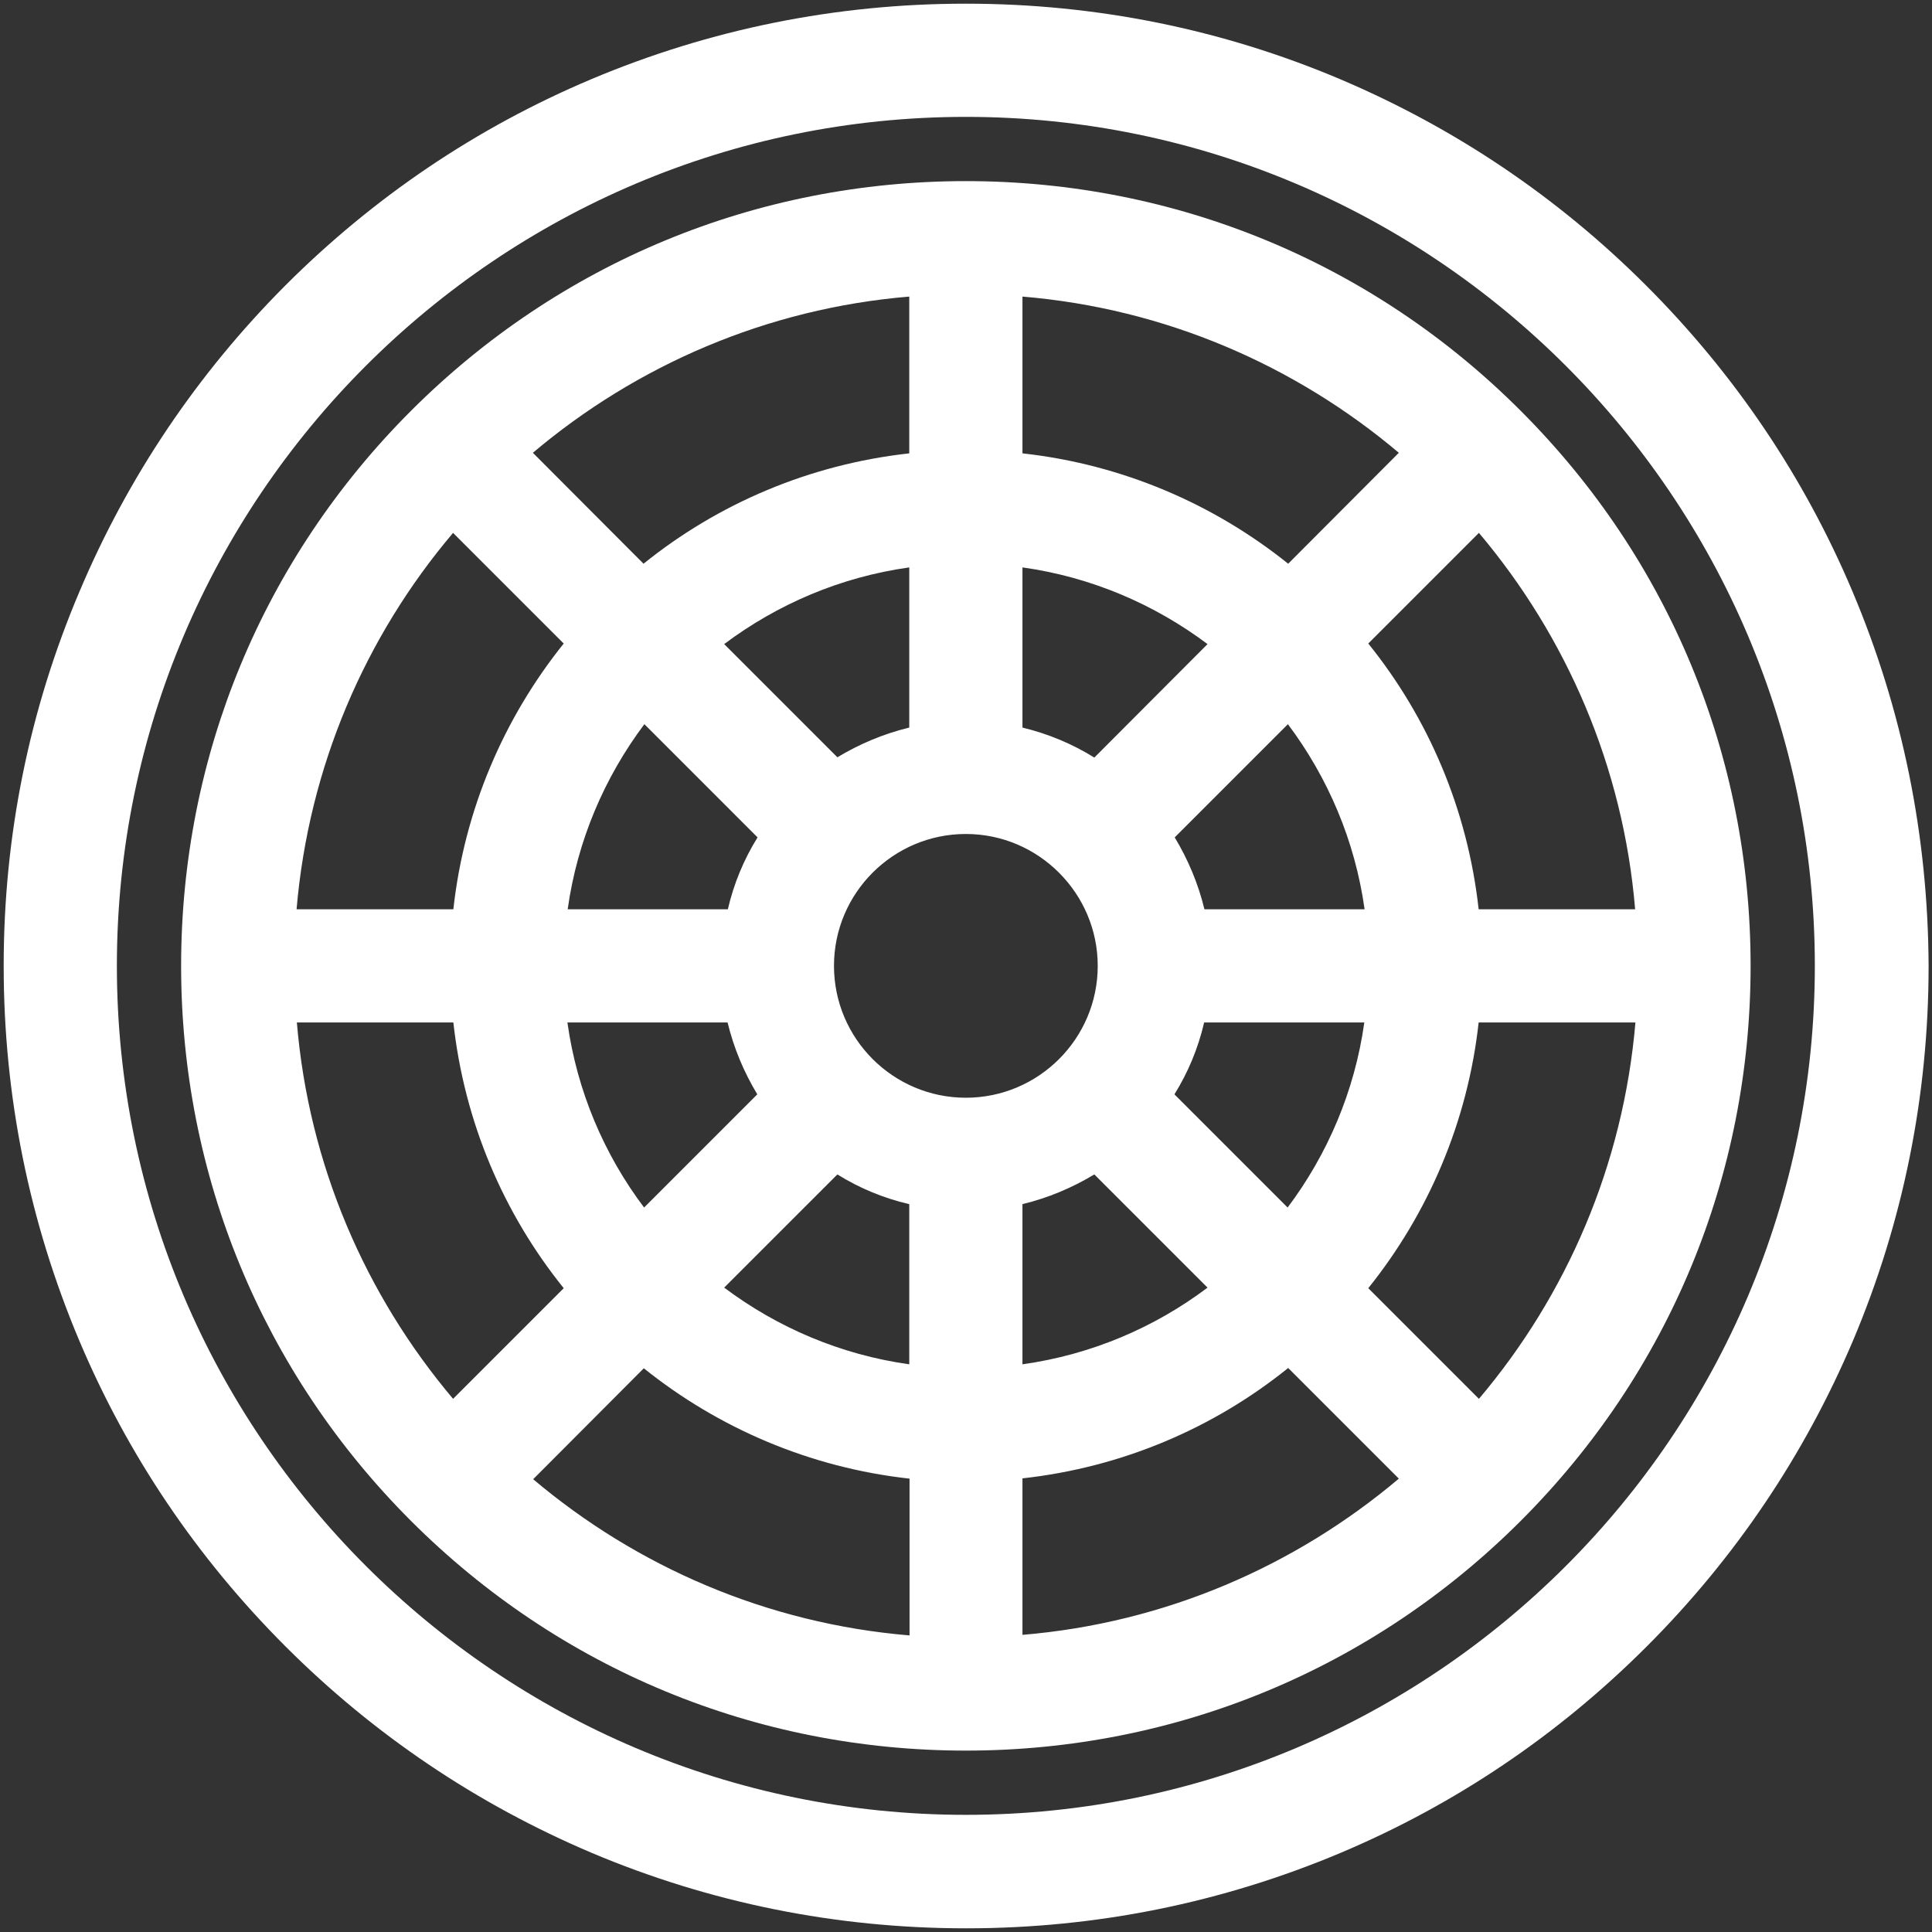
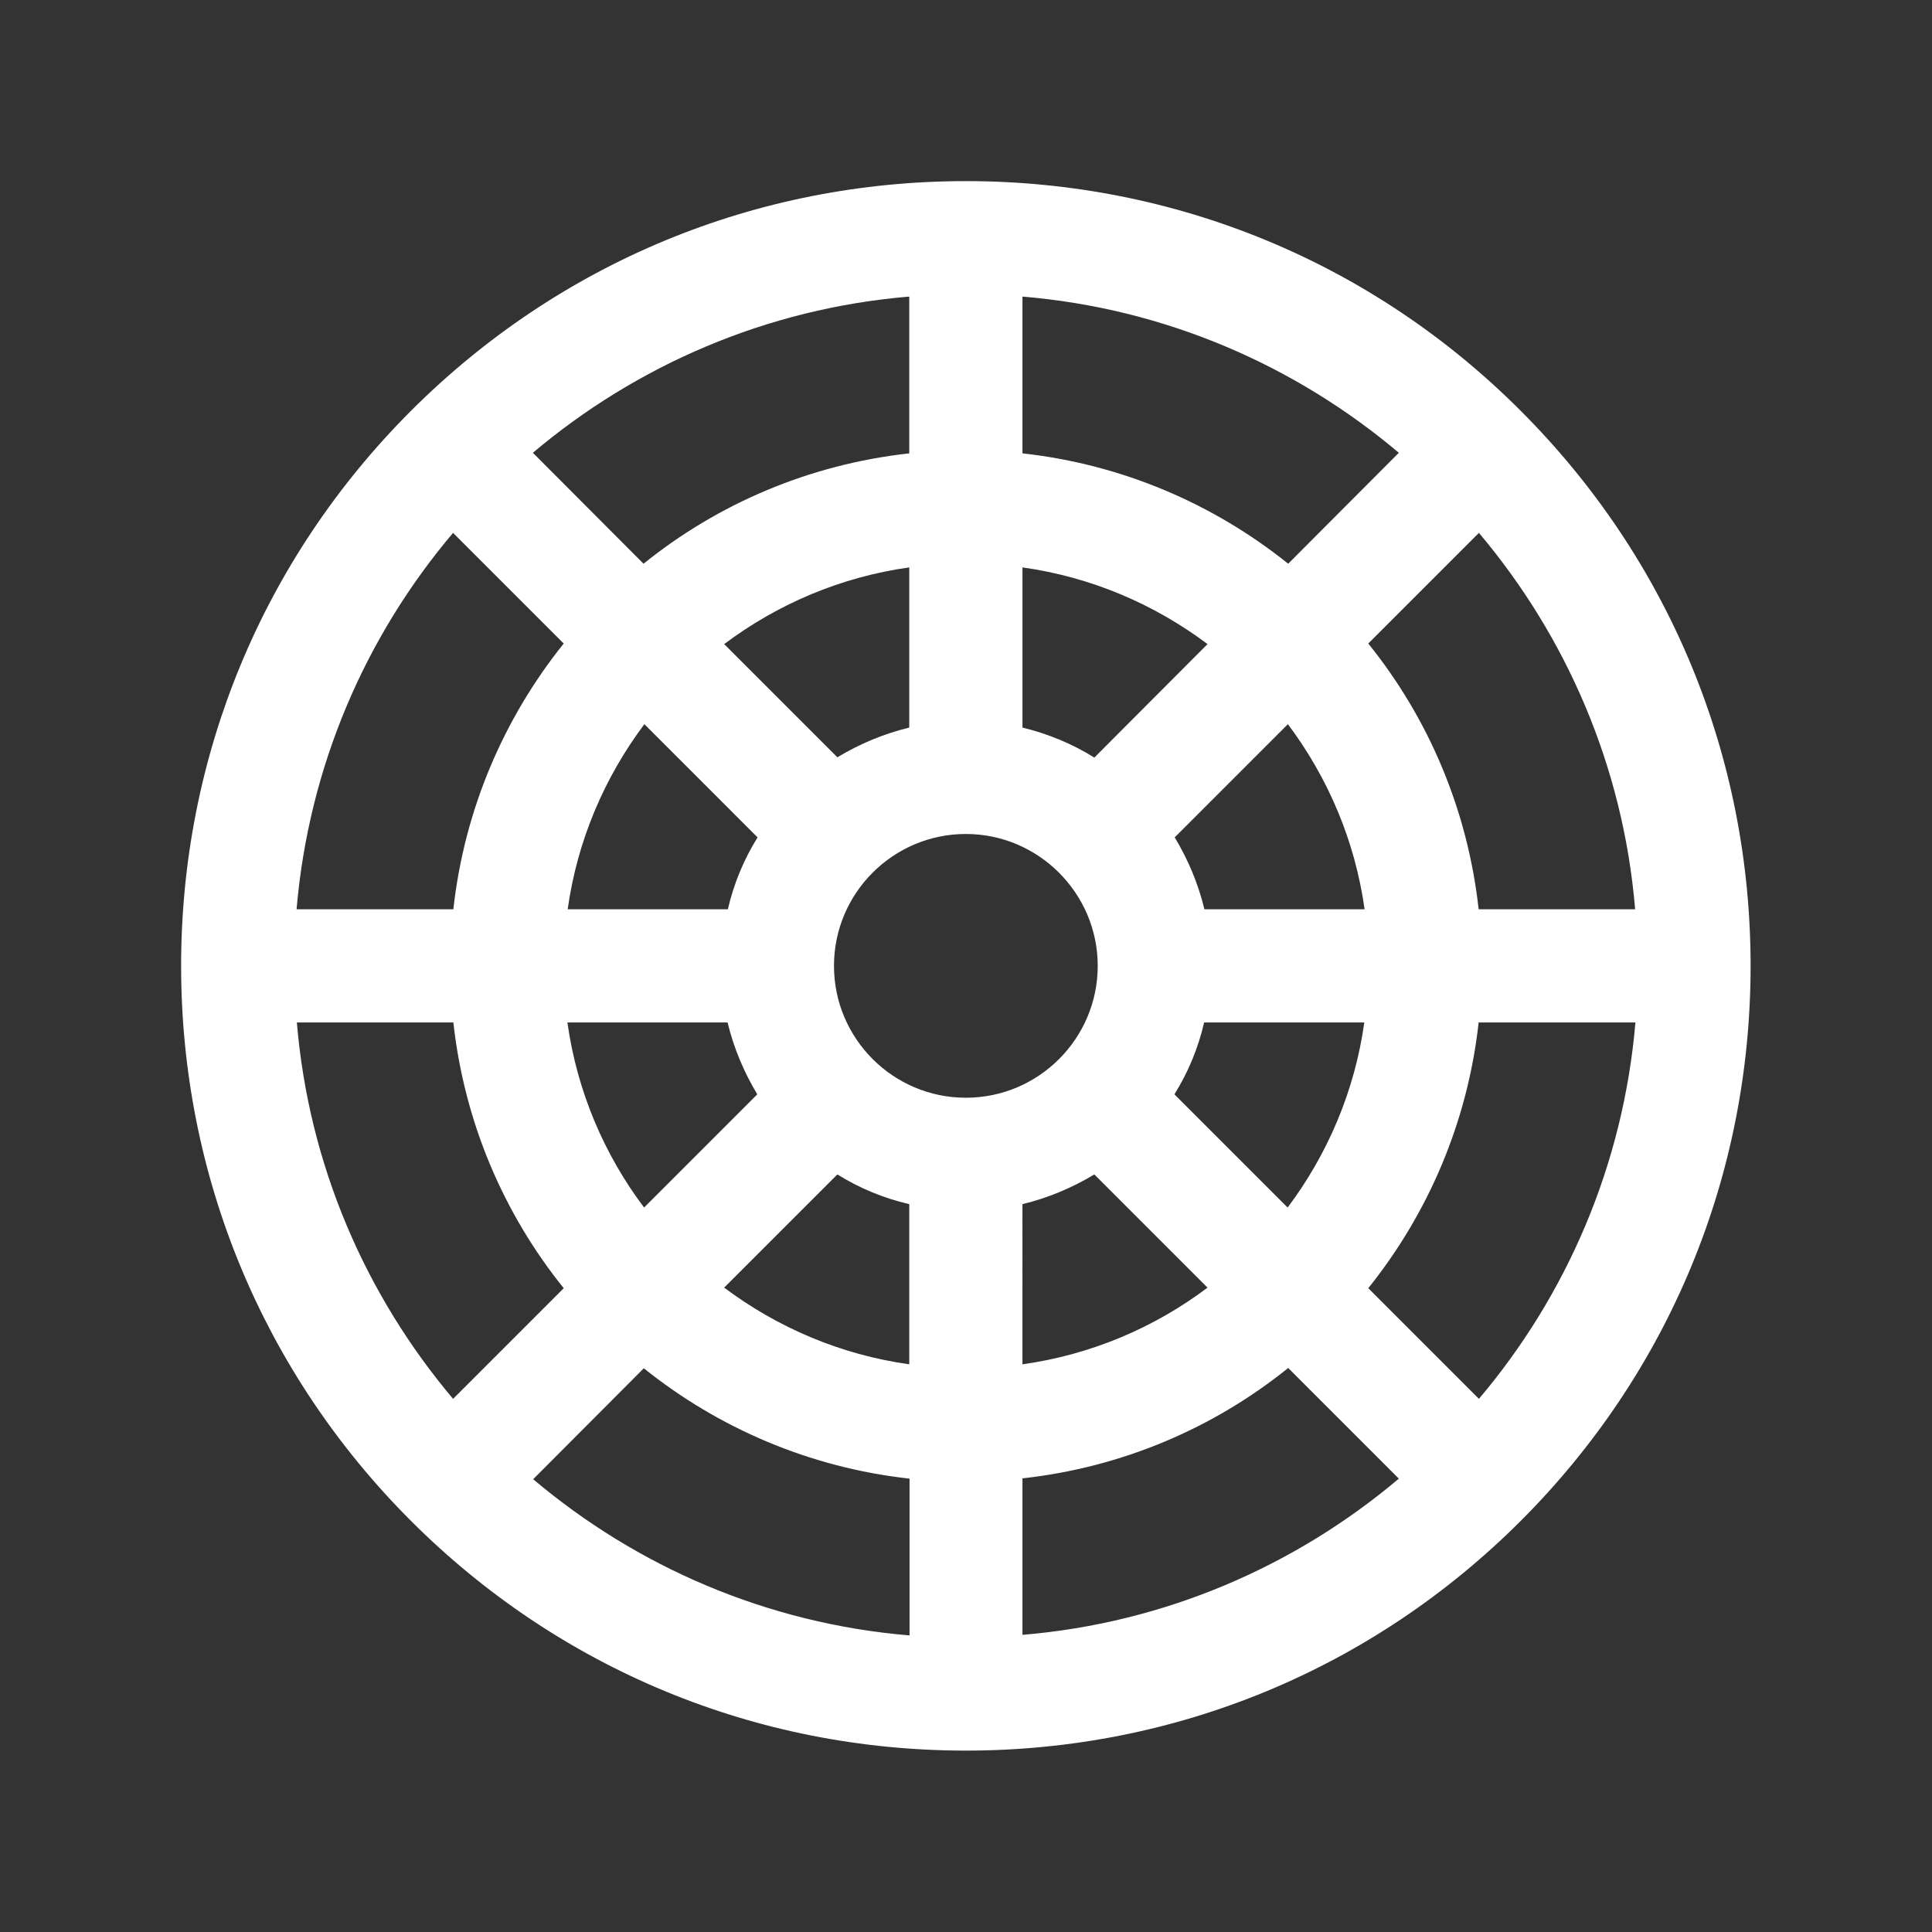
<svg xmlns="http://www.w3.org/2000/svg" viewBox="0 0 682.7 682.7">
  <rect x="0" y="0" width="682.7" height="682.7" fill="#333333" stroke="none" />
-   <path fill="white" d="M654.6,209c-17.1-40.5-41.6-76.8-72.9-108.1s-67.6-55.7-108.1-72.9C431.8,10.3,387.2,1.3,341.3,1.3s-90.4,9-132.4,26.7  c-40.5,17.1-76.8,41.6-108.1,72.9C69.7,132.1,45.2,168.5,28.1,209C10.3,250.9,1.3,295.4,1.3,341.3c0,45.9,9,90.4,26.7,132.4  c17.1,40.5,41.6,76.8,72.9,108.1c31.2,31.2,67.6,55.7,108.1,72.9c41.9,17.7,86.5,26.7,132.4,26.7s90.4-9,132.4-26.7  c40.5-17.1,76.8-41.6,108.1-72.9s55.7-67.6,72.9-108.1c17.7-41.9,26.7-86.5,26.7-132.4C681.3,295.4,672.3,250.9,654.6,209z   M341.3,641.3c-165.4,0-300-134.6-300-300s134.6-300,300-300s300,134.6,300,300S506.8,641.3,341.3,641.3z" />
  <path fill="white" d="M341.3,64c-74.1,0-143.7,28.8-196.1,81.2S64,267.3,64,341.3s28.8,143.7,81.2,196.1c52.4,52.4,122,81.2,196.1,81.2  c74.1,0,143.7-28.8,196.1-81.2c52.4-52.4,81.2-122,81.2-196.1s-28.8-143.7-81.2-196.1C485.1,92.8,415.4,64,341.3,64z M522.5,321.3  c-3.9-35.3-17.8-67.6-39-93.9l39.1-39.1c30.9,36.6,51,82.6,55.2,133H522.5z M160.2,361.3c3.9,35.3,17.8,67.6,39,93.9l-39.1,39.1  c-30.9-36.6-51-82.6-55.2-133H160.2z M455.2,199.2c-26.3-21.1-58.6-35.1-93.9-39v-55.4c50.4,4.2,96.4,24.3,133,55.2L455.2,199.2z   M387.9,341.3c0,25.7-20.9,46.6-46.6,46.6s-46.6-20.9-46.6-46.6s20.9-46.6,46.6-46.6S387.9,315.7,387.9,341.3z M321.3,257.1  c-9.1,2.2-17.6,5.8-25.4,10.5l-40-40c18.8-14.1,41.1-23.7,65.4-27.1V257.1z M295.9,415c7.7,4.8,16.3,8.4,25.4,10.5v56.6  c-24.3-3.4-46.6-13-65.4-27.1L295.9,415z M361.3,425.5c9.1-2.2,17.6-5.8,25.4-10.5l40,40c-18.7,14.1-41.1,23.7-65.4,27.1V425.5z   M386.7,267.7c-7.7-4.8-16.3-8.4-25.4-10.6v-56.6c24.3,3.4,46.6,13,65.4,27.1L386.7,267.7z M321.3,160.2  c-35.3,3.9-67.6,17.8-93.9,39L188.3,160c36.6-30.9,82.6-51,133-55.2V160.2z M267.7,295.9c-4.8,7.7-8.4,16.3-10.5,25.4h-56.6  c3.4-24.3,13-46.6,27.1-65.4L267.7,295.9z M257.1,361.3c2.2,9.1,5.8,17.6,10.5,25.4l-40,40c-14.1-18.7-23.7-41.1-27.1-65.4H257.1z   M227.5,483.5c26.3,21.1,58.6,35.1,93.9,39v55.4c-50.4-4.2-96.4-24.3-133-55.2L227.5,483.5z M361.3,522.4  c35.3-3.9,67.6-17.8,93.9-39l39.1,39.1c-36.6,30.9-82.6,51-133,55.2V522.4z M415,386.7c4.8-7.7,8.4-16.3,10.5-25.4h56.6  c-3.4,24.3-13,46.6-27.1,65.4L415,386.7z M425.6,321.3c-2.2-9.1-5.8-17.6-10.5-25.4l40-40c14.1,18.8,23.7,41.1,27.1,65.4H425.6z   M160.1,188.3l39.1,39.1c-21.1,26.3-35.1,58.6-39,93.9h-55.4C109.1,270.9,129.1,224.9,160.1,188.3z M522.6,494.3l-39.1-39.1  c21.1-26.3,35.1-58.6,39-93.9h55.4C573.6,411.8,553.5,457.8,522.6,494.3z" />
</svg>